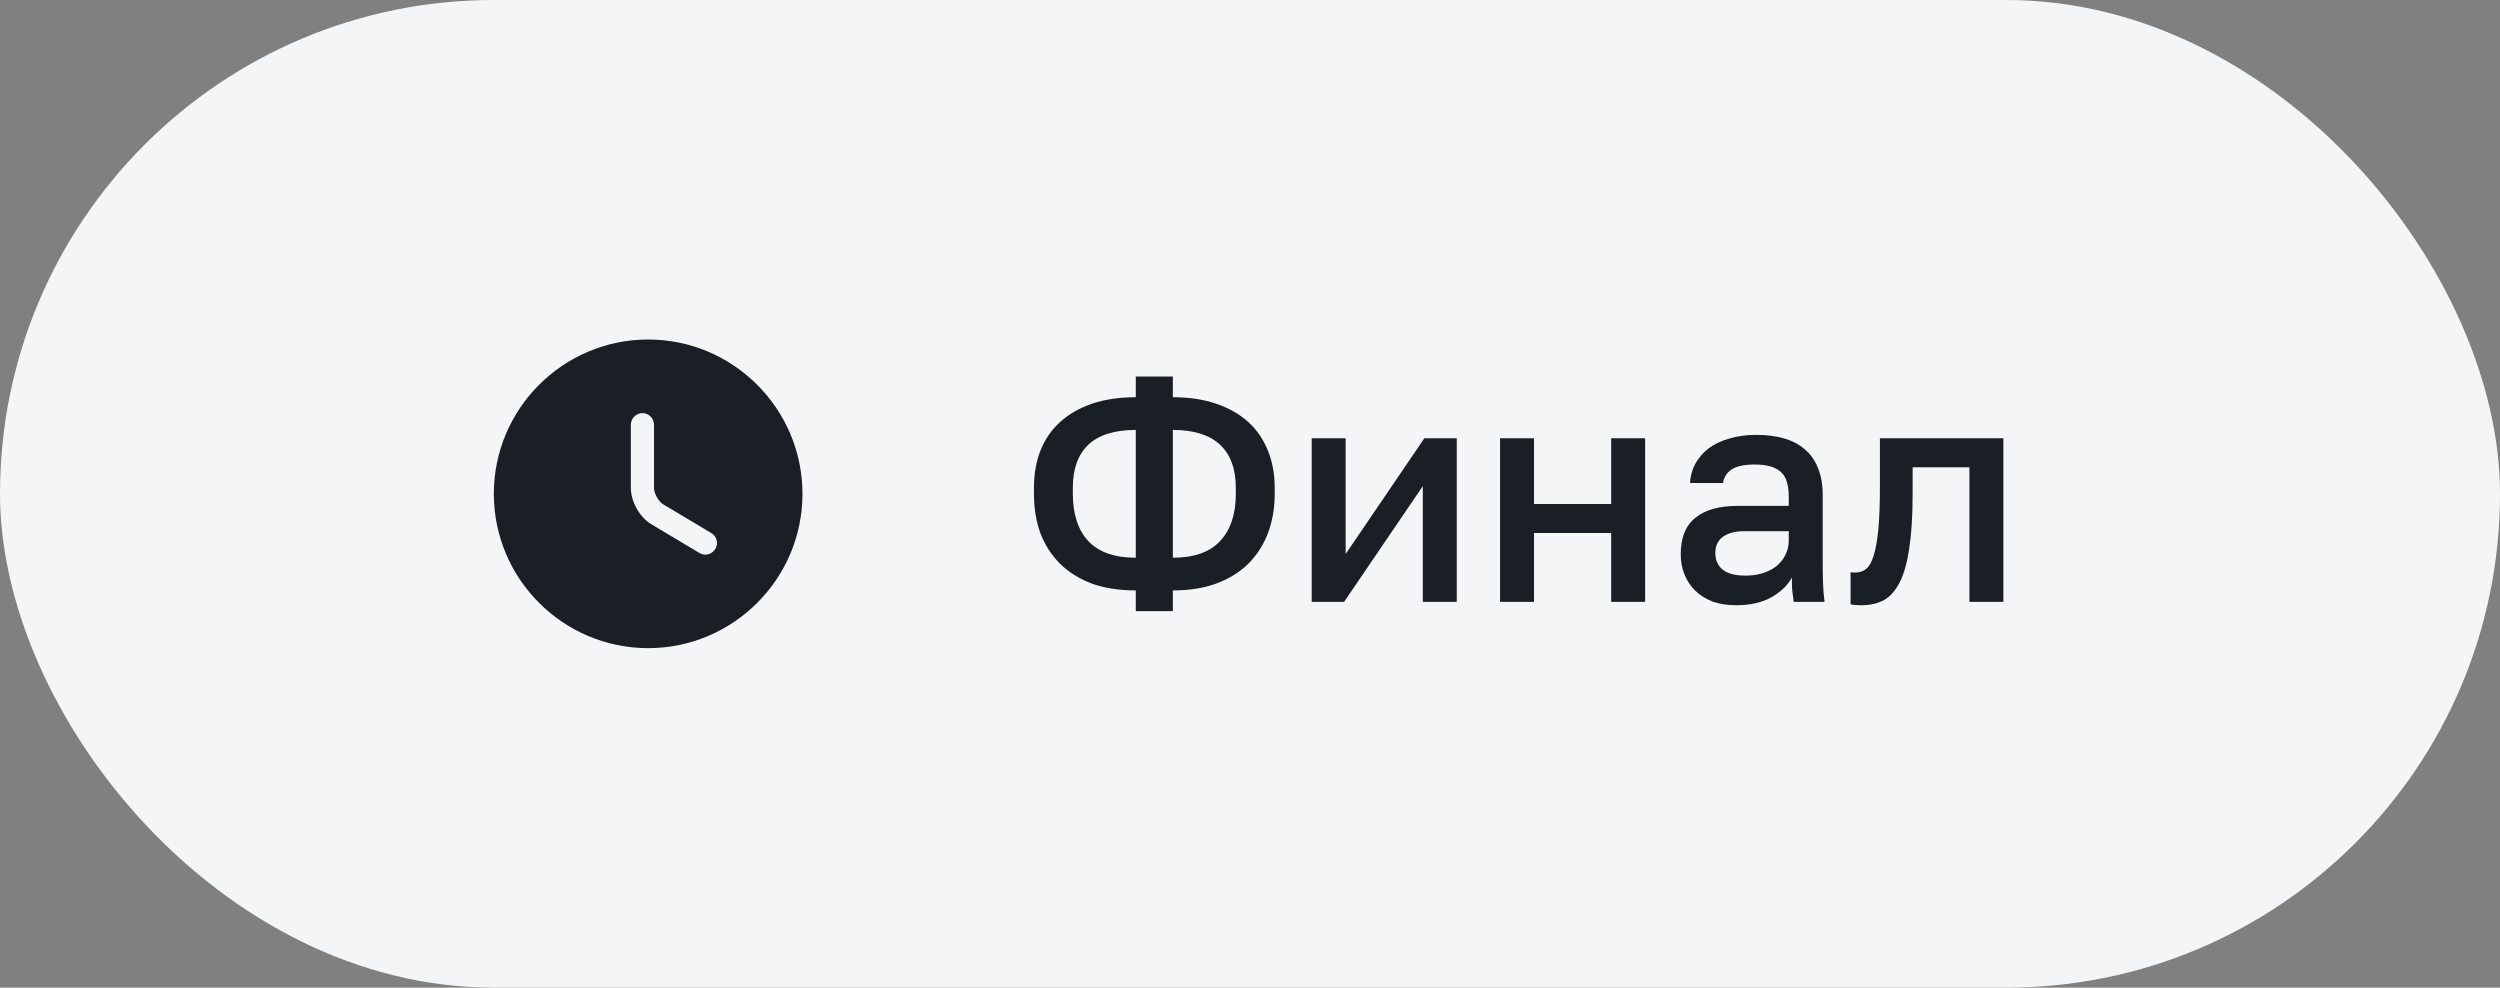
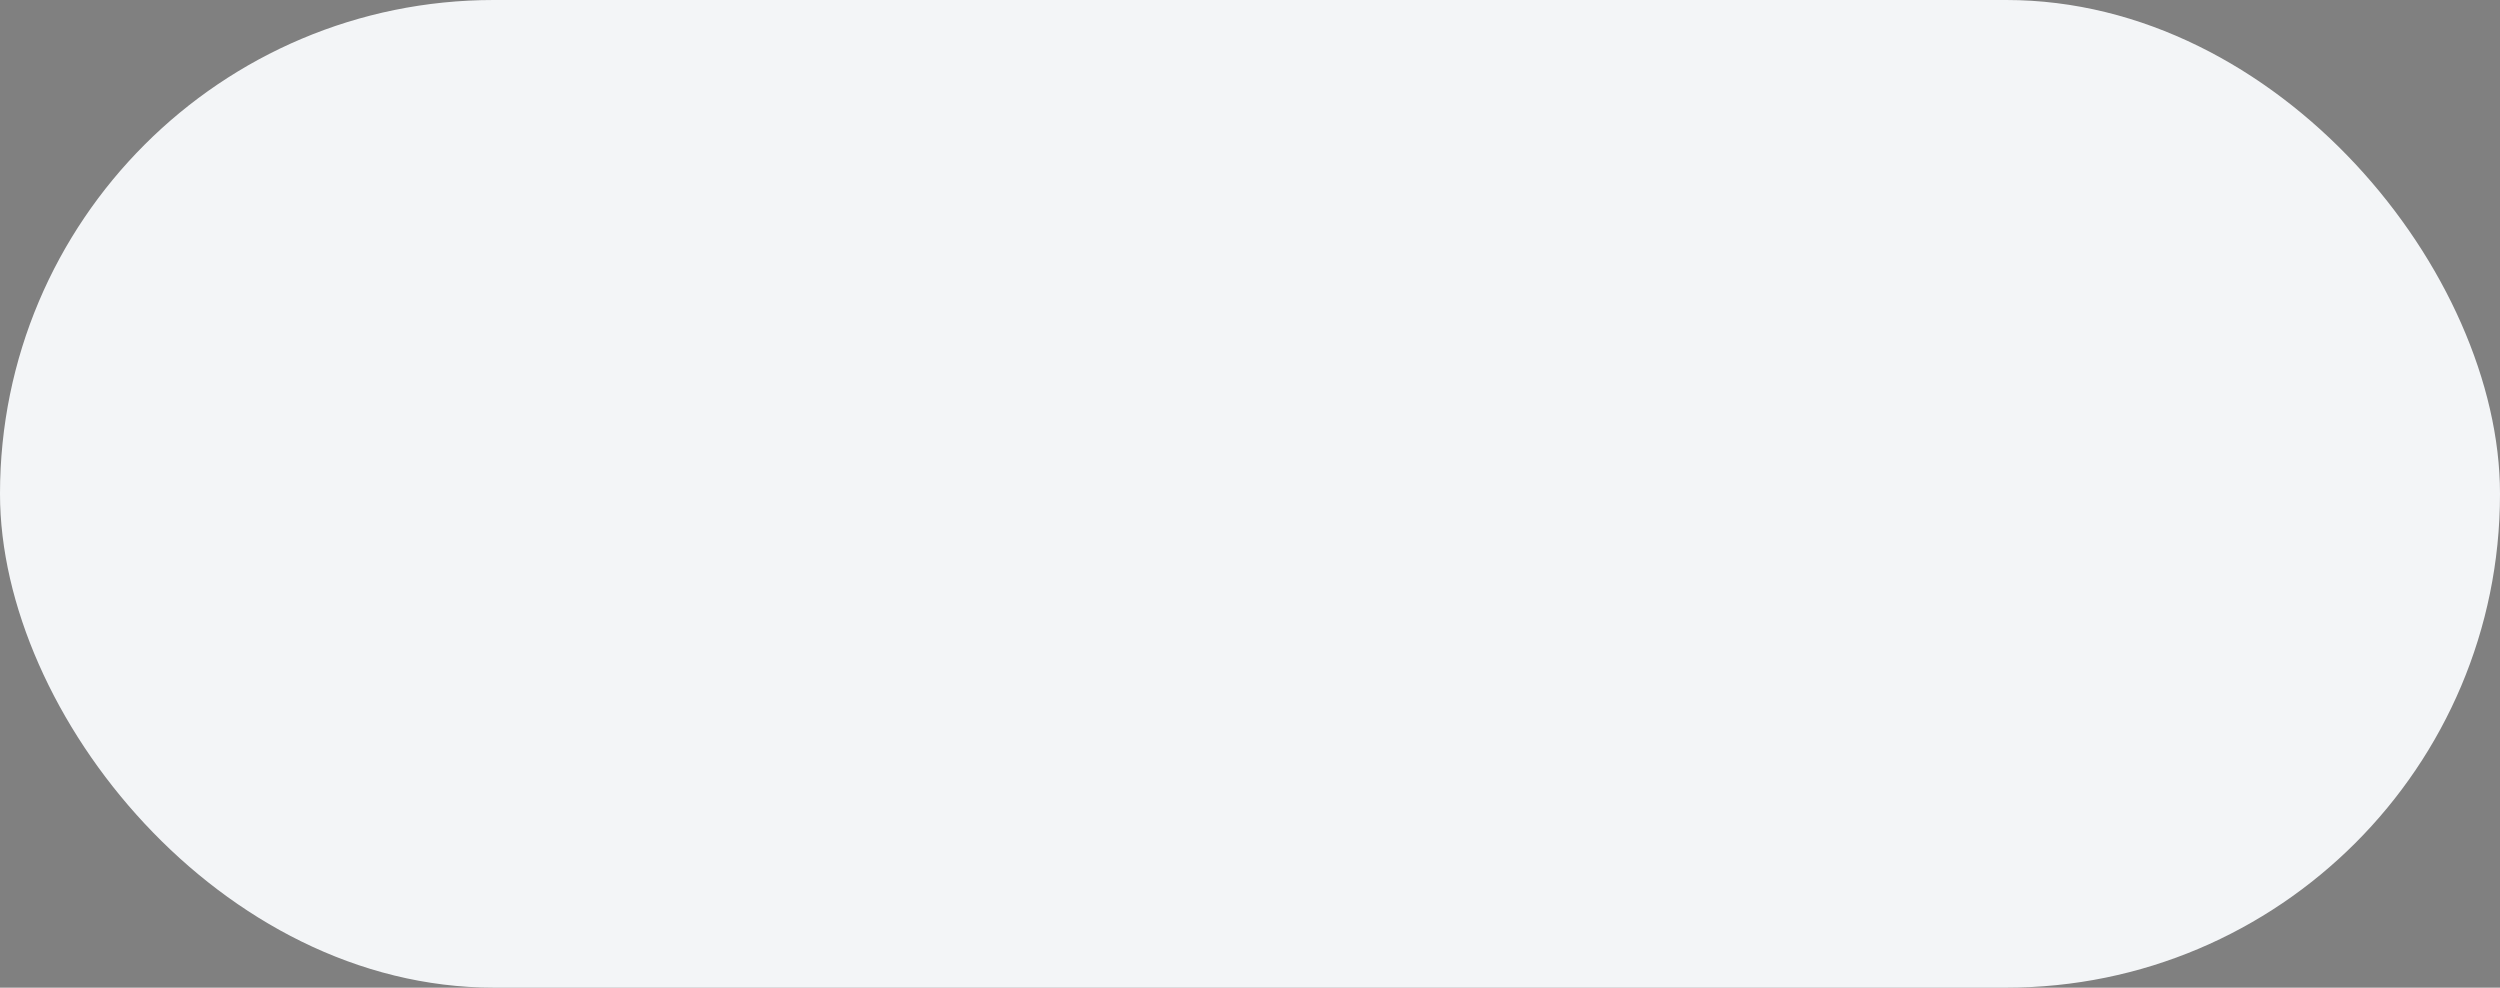
<svg xmlns="http://www.w3.org/2000/svg" width="81" height="32" viewBox="0 0 81 32" fill="none">
  <rect x="0" y="0" width="81" height="32" fill="#808080" stroke="none" />
  <rect width="81" height="32" rx="16" fill="#F3F5F7" />
-   <path d="M21 11C18.245 11 16 13.245 16 16C16 18.755 18.245 21 21 21C23.755 21 26 18.755 26 16C26 13.245 23.755 11 21 11ZM23.175 17.785C23.105 17.905 22.98 17.97 22.85 17.97C22.785 17.97 22.72 17.955 22.66 17.915L21.11 16.99C20.725 16.76 20.44 16.255 20.44 15.81V13.76C20.44 13.555 20.61 13.385 20.815 13.385C21.02 13.385 21.19 13.555 21.19 13.76V15.81C21.19 15.99 21.34 16.255 21.495 16.345L23.045 17.27C23.225 17.375 23.285 17.605 23.175 17.785Z" fill="#1A1F25" />
-   <path d="M36.8 19.13C36.267 19.13 35.793 19.057 35.38 18.91C34.973 18.757 34.63 18.543 34.35 18.27C34.07 17.99 33.857 17.66 33.71 17.28C33.57 16.893 33.5 16.467 33.5 16V15.8C33.5 15.36 33.57 14.96 33.71 14.6C33.857 14.233 34.07 13.923 34.35 13.67C34.63 13.417 34.973 13.22 35.38 13.08C35.793 12.94 36.267 12.87 36.8 12.87V12.2H38V12.87C38.527 12.87 38.993 12.94 39.4 13.08C39.813 13.22 40.16 13.417 40.44 13.67C40.72 13.923 40.933 14.233 41.08 14.6C41.227 14.96 41.3 15.36 41.3 15.8V16C41.3 16.467 41.227 16.893 41.08 17.28C40.933 17.66 40.72 17.99 40.44 18.27C40.16 18.543 39.813 18.757 39.4 18.91C38.993 19.057 38.527 19.13 38 19.13V19.8H36.8V19.13ZM40.04 15.8C40.04 15.193 39.87 14.73 39.53 14.41C39.19 14.09 38.68 13.93 38 13.93V18.07C38.687 18.07 39.197 17.89 39.53 17.53C39.87 17.17 40.04 16.66 40.04 16V15.8ZM34.76 16C34.76 16.66 34.927 17.17 35.26 17.53C35.6 17.89 36.113 18.07 36.8 18.07V13.93C36.113 13.93 35.6 14.09 35.26 14.41C34.927 14.73 34.76 15.193 34.76 15.8V16ZM42.499 14.2H43.599V17.95L46.149 14.2H47.199V19.5H46.099V15.75L43.549 19.5H42.499V14.2ZM48.602 14.2H49.702V16.33H52.202V14.2H53.302V19.5H52.202V17.27H49.702V19.5H48.602V14.2ZM56.256 19.61C55.969 19.61 55.712 19.57 55.486 19.49C55.266 19.403 55.079 19.287 54.926 19.14C54.773 18.987 54.656 18.81 54.576 18.61C54.496 18.41 54.456 18.19 54.456 17.95C54.456 17.423 54.612 17.033 54.926 16.78C55.239 16.52 55.699 16.39 56.306 16.39H57.956V16.1C57.956 15.7 57.866 15.427 57.686 15.28C57.513 15.127 57.236 15.05 56.856 15.05C56.516 15.05 56.266 15.103 56.106 15.21C55.946 15.317 55.852 15.463 55.826 15.65H54.756C54.769 15.423 54.826 15.217 54.926 15.03C55.032 14.837 55.176 14.67 55.356 14.53C55.542 14.39 55.766 14.283 56.026 14.21C56.286 14.13 56.579 14.09 56.906 14.09C57.233 14.09 57.526 14.127 57.786 14.2C58.053 14.273 58.279 14.39 58.466 14.55C58.653 14.703 58.796 14.903 58.896 15.15C59.002 15.397 59.056 15.693 59.056 16.04V18.15C59.056 18.43 59.059 18.677 59.066 18.89C59.072 19.097 59.089 19.3 59.116 19.5H58.116C58.096 19.347 58.079 19.217 58.066 19.11C58.059 19.003 58.056 18.87 58.056 18.71C57.929 18.957 57.709 19.17 57.396 19.35C57.089 19.523 56.709 19.61 56.256 19.61ZM56.556 18.65C56.742 18.65 56.919 18.627 57.086 18.58C57.259 18.527 57.409 18.453 57.536 18.36C57.663 18.26 57.763 18.14 57.836 18C57.916 17.853 57.956 17.687 57.956 17.5V17.21H56.506C56.226 17.21 55.999 17.27 55.826 17.39C55.659 17.51 55.576 17.687 55.576 17.92C55.576 18.14 55.653 18.317 55.806 18.45C55.966 18.583 56.216 18.65 56.556 18.65ZM60.309 19.61C60.256 19.61 60.196 19.607 60.129 19.6C60.069 19.6 60.012 19.593 59.959 19.58V18.54C59.992 18.547 60.042 18.55 60.109 18.55C60.249 18.55 60.369 18.51 60.469 18.43C60.569 18.343 60.649 18.197 60.709 17.99C60.776 17.777 60.826 17.493 60.859 17.14C60.892 16.787 60.909 16.34 60.909 15.8V14.2H64.909V19.5H63.809V15.14H61.969V16C61.969 16.713 61.932 17.303 61.859 17.77C61.792 18.23 61.689 18.597 61.549 18.87C61.409 19.143 61.236 19.337 61.029 19.45C60.822 19.557 60.582 19.61 60.309 19.61Z" fill="#1A1F25" />
</svg>